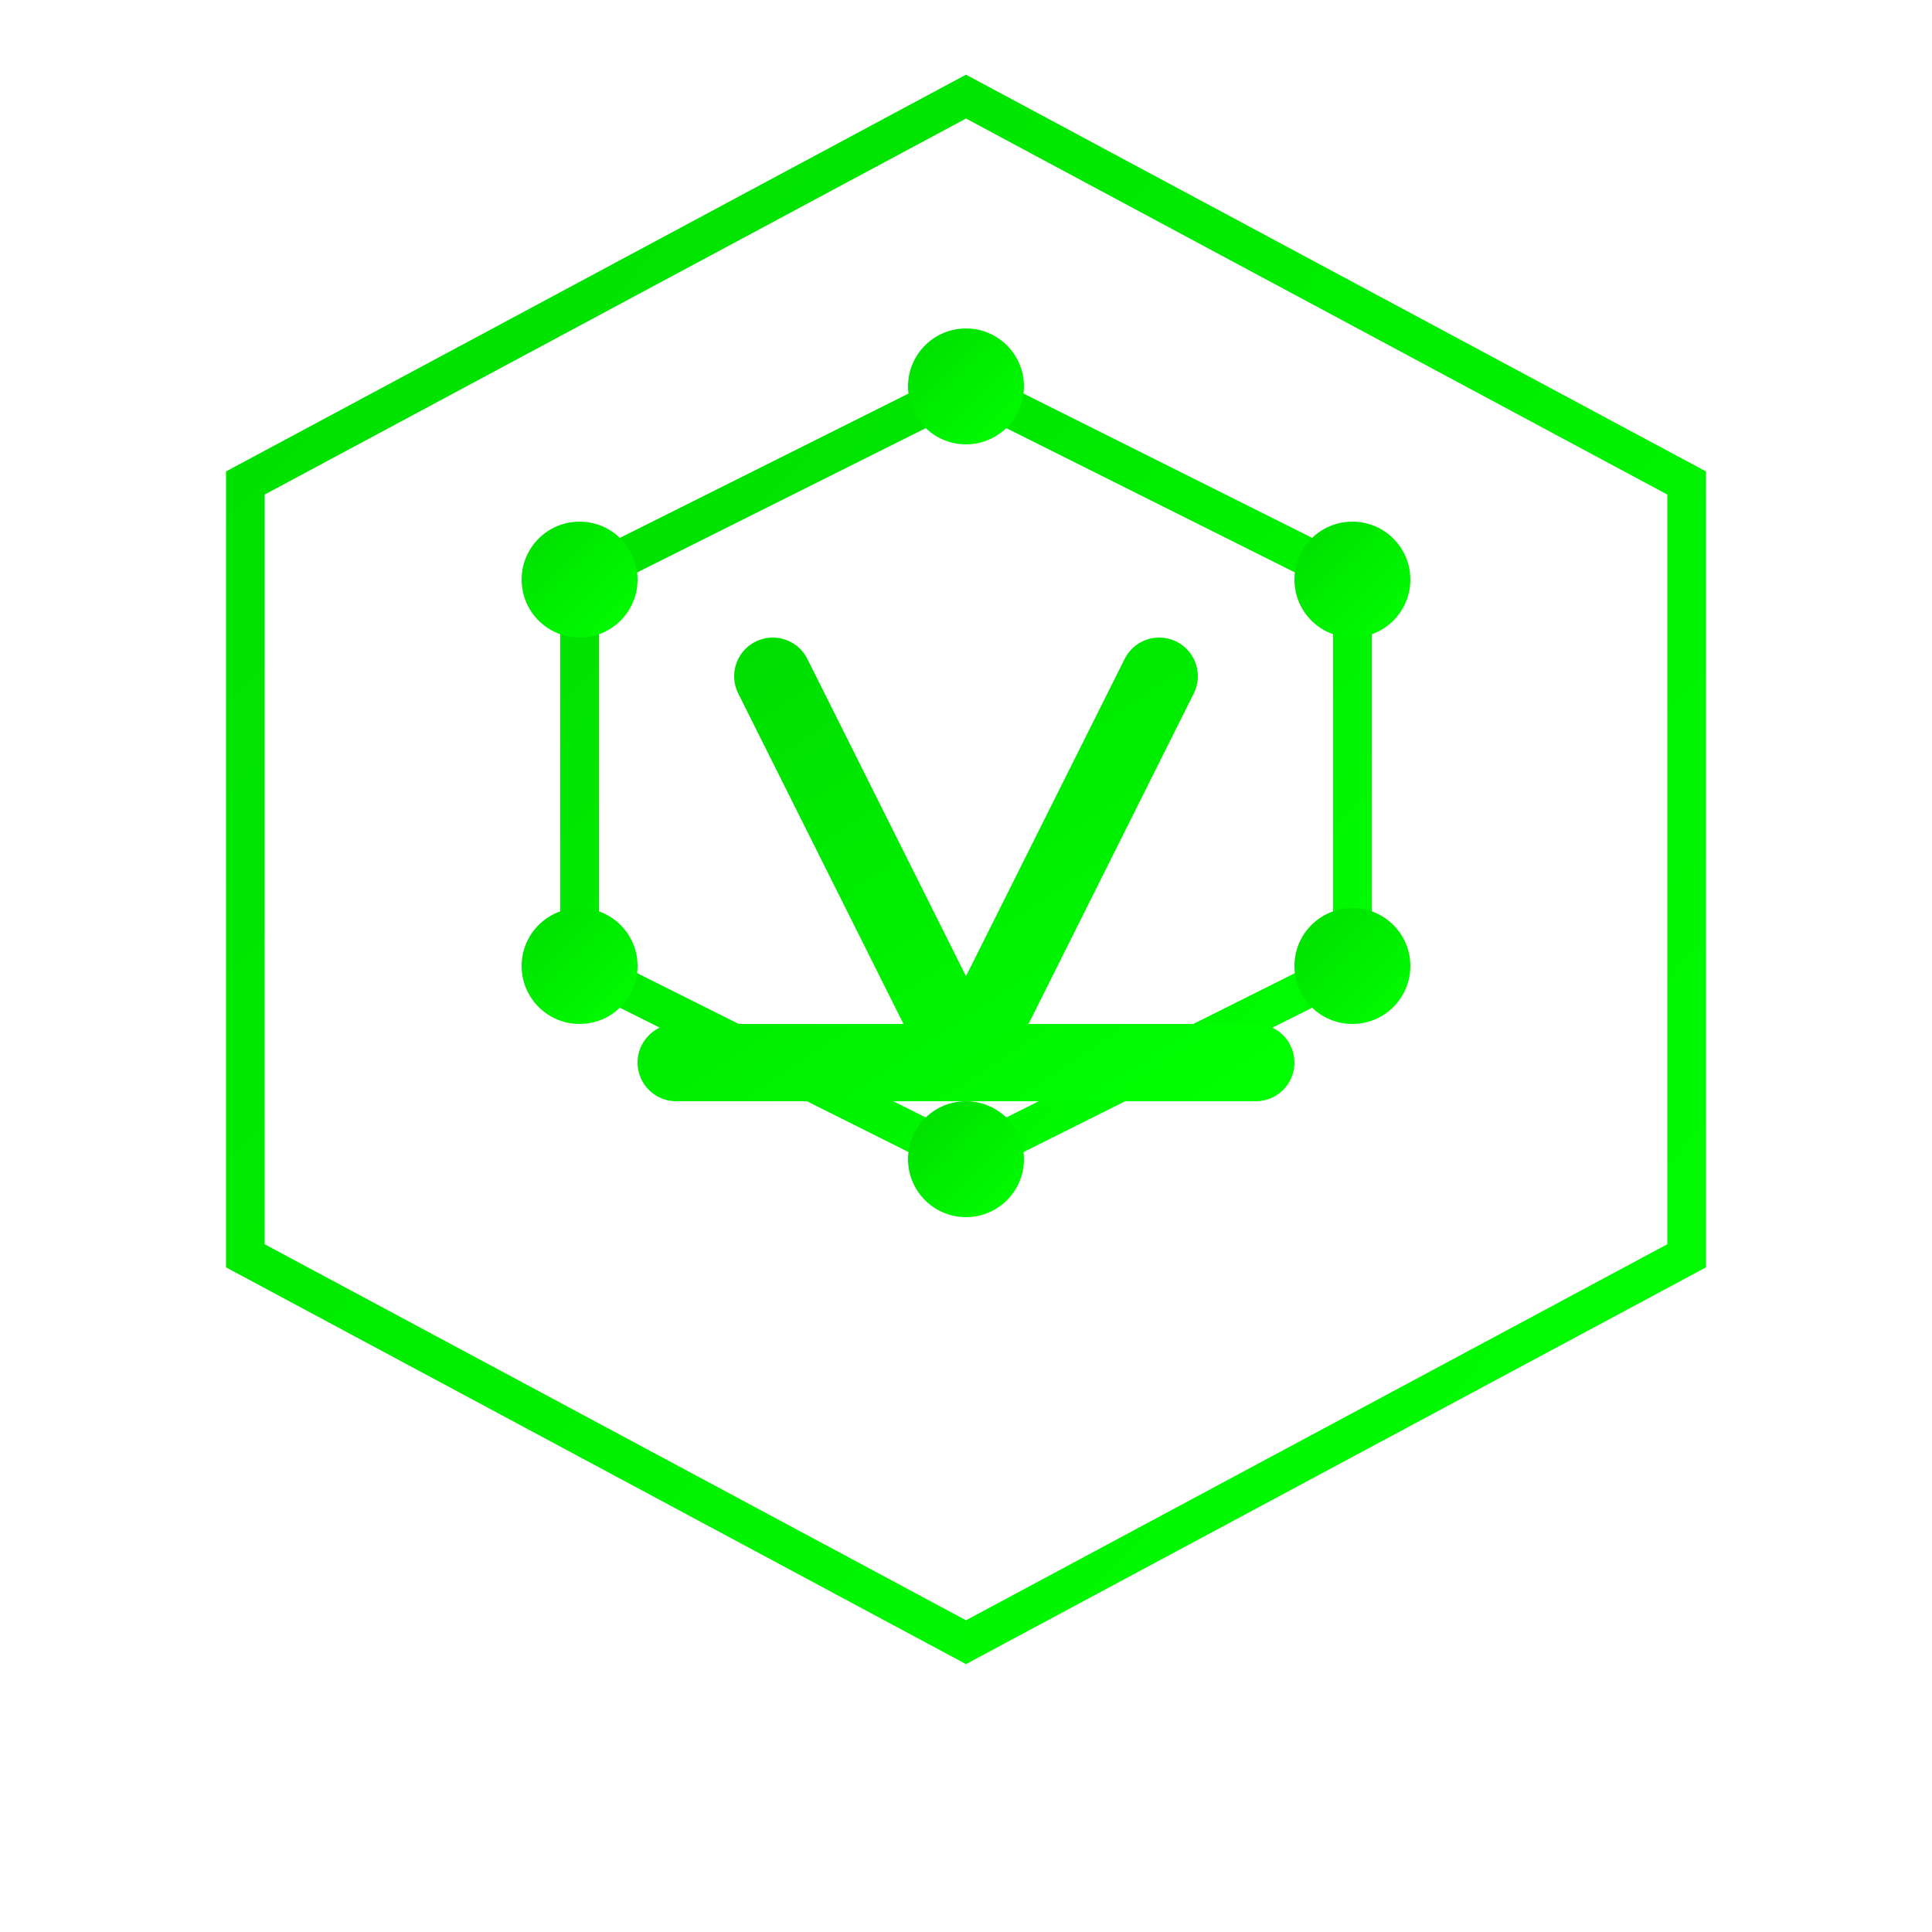
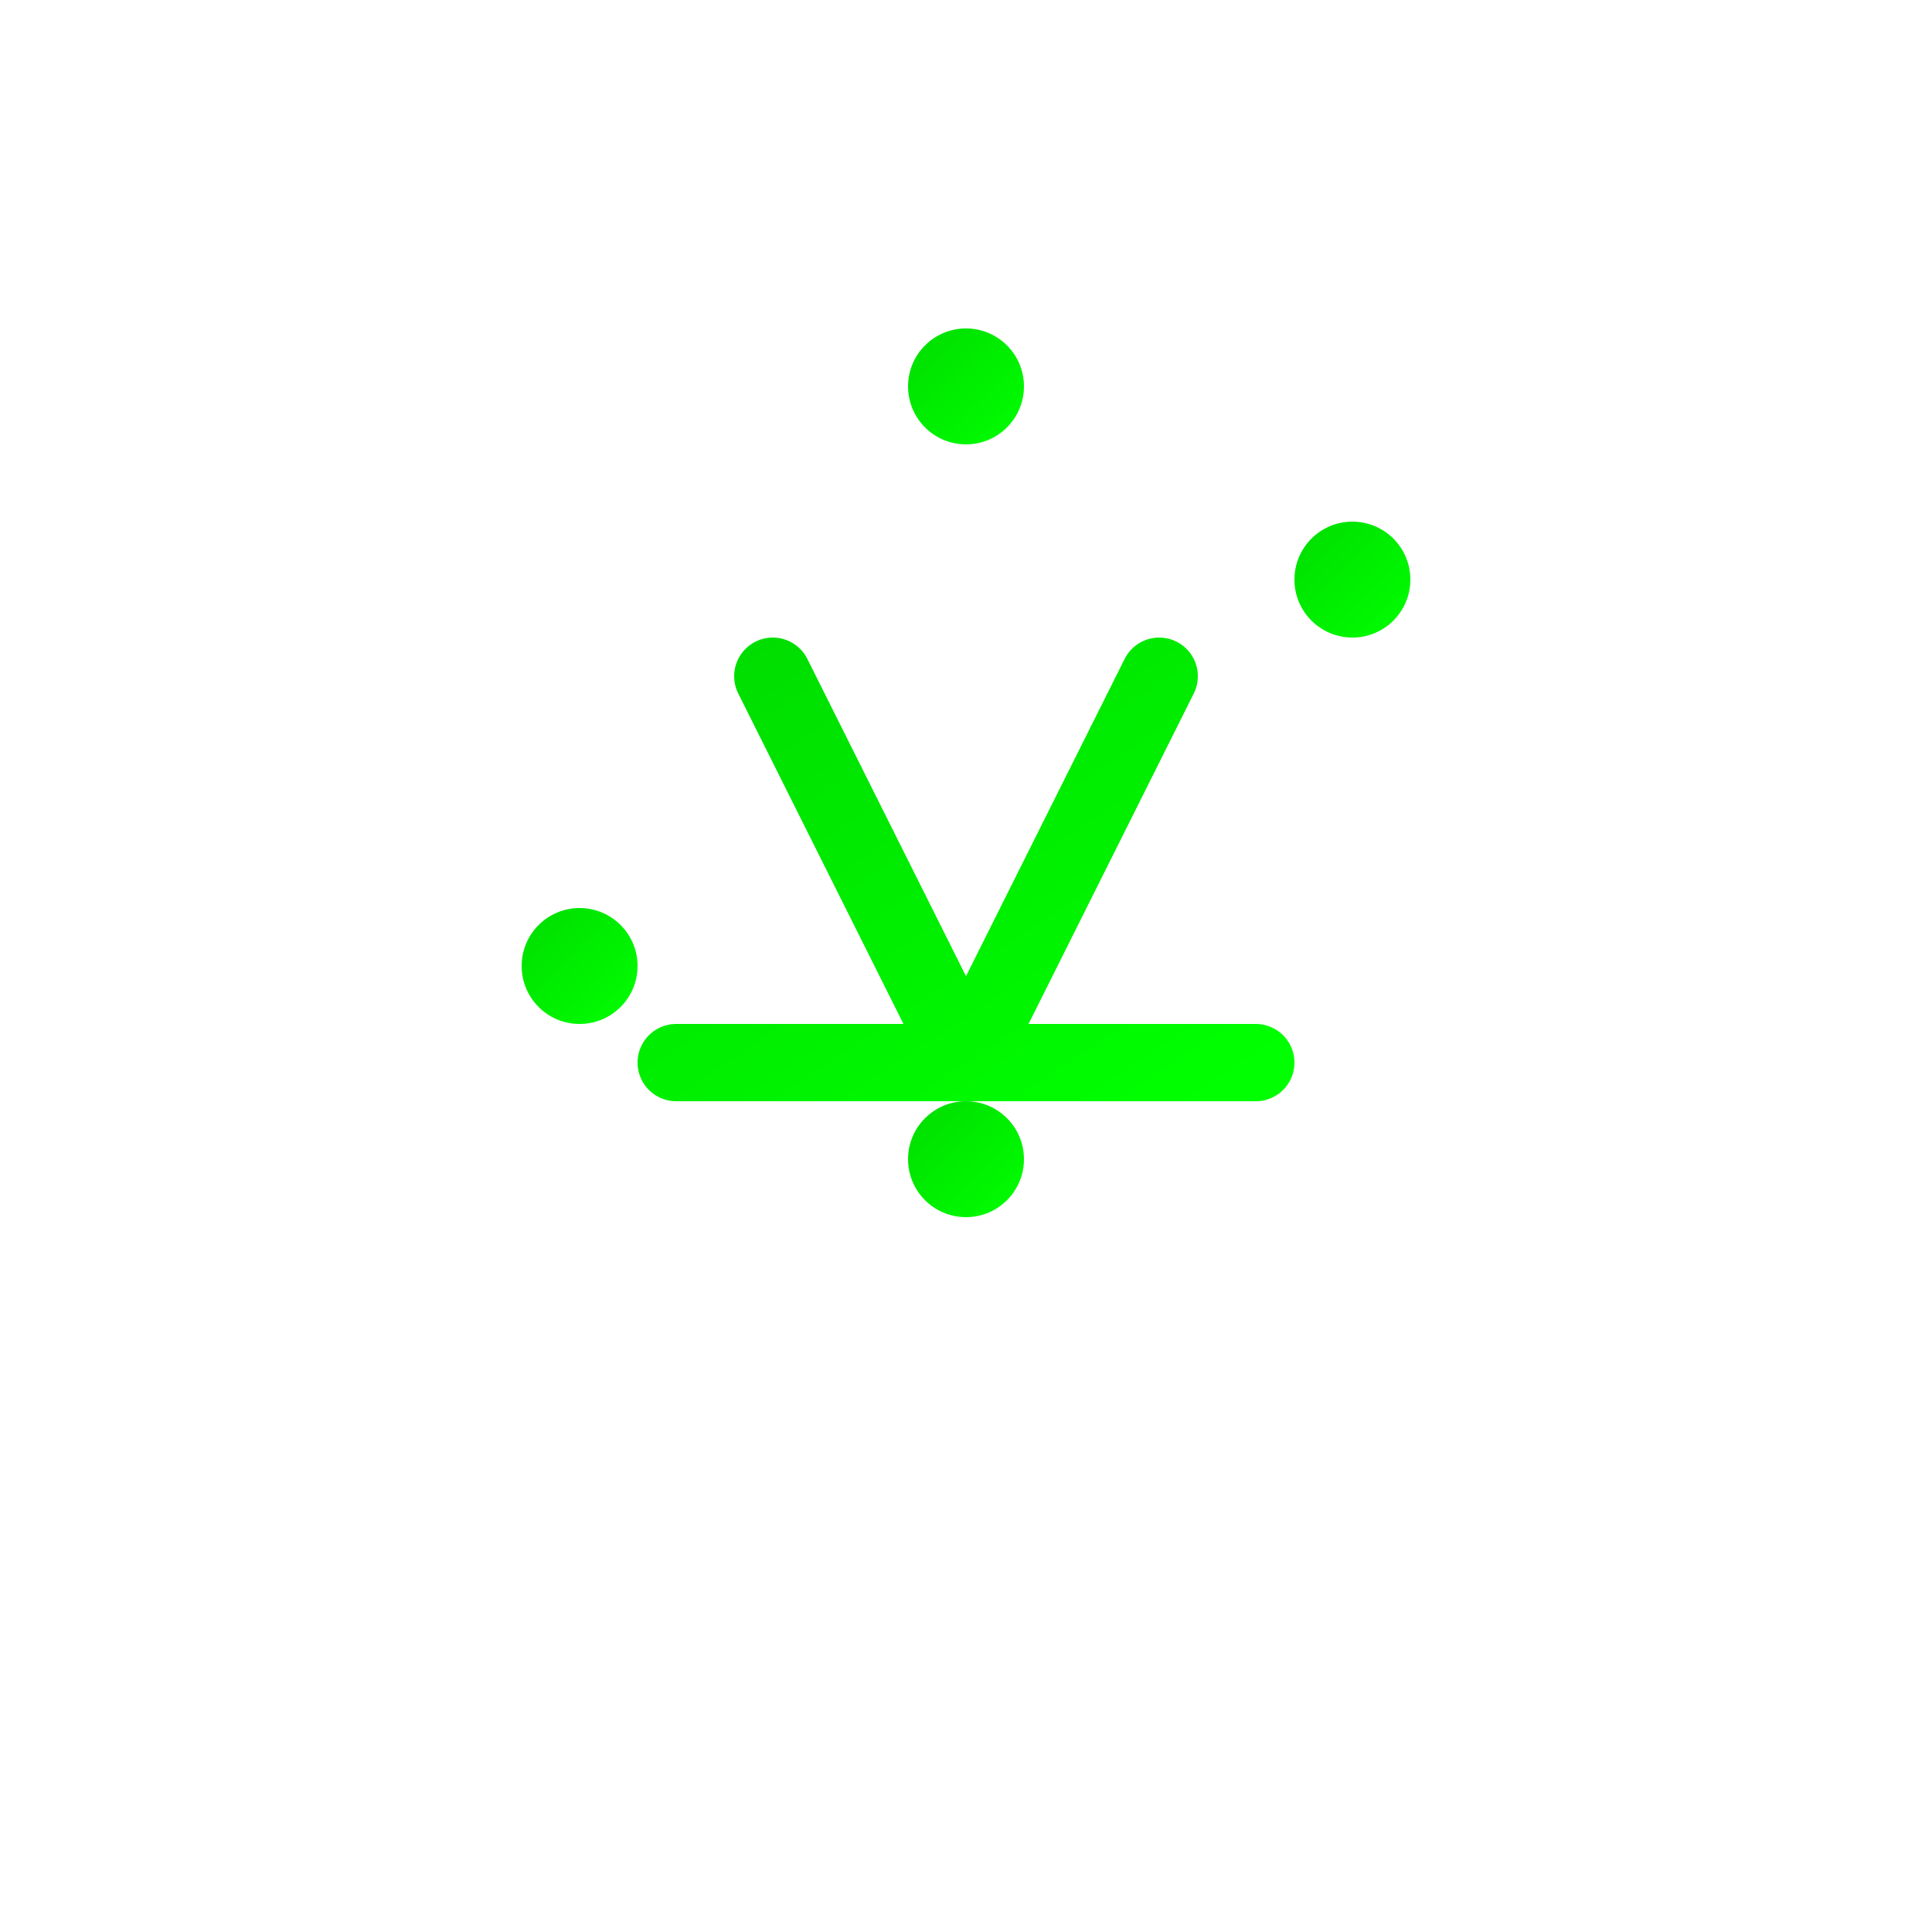
<svg xmlns="http://www.w3.org/2000/svg" viewBox="0 0 100 100" fill="none">
  <defs>
    <linearGradient id="logoGradient" x1="0%" y1="0%" x2="100%" y2="100%">
      <stop offset="0%" style="stop-color: #00dd00" />
      <stop offset="100%" style="stop-color: #00ff00" />
    </linearGradient>
  </defs>
-   <path d="M50 5L87.301 25V65L50 85L12.699 65V25L50 5Z" stroke="url(#logoGradient)" stroke-width="2" />
-   <path d="M50 20L70 30V50L50 60L30 50V30L50 20Z" stroke="url(#logoGradient)" stroke-width="2" fill="none" />
  <path d="M40 35L50 55L60 35M35 55H65" stroke="url(#logoGradient)" stroke-width="4" stroke-linecap="round" stroke-linejoin="round" />
  <circle cx="50" cy="20" r="3" fill="url(#logoGradient)" />
  <circle cx="70" cy="30" r="3" fill="url(#logoGradient)" />
-   <circle cx="70" cy="50" r="3" fill="url(#logoGradient)" />
  <circle cx="50" cy="60" r="3" fill="url(#logoGradient)" />
  <circle cx="30" cy="50" r="3" fill="url(#logoGradient)" />
-   <circle cx="30" cy="30" r="3" fill="url(#logoGradient)" />
</svg>